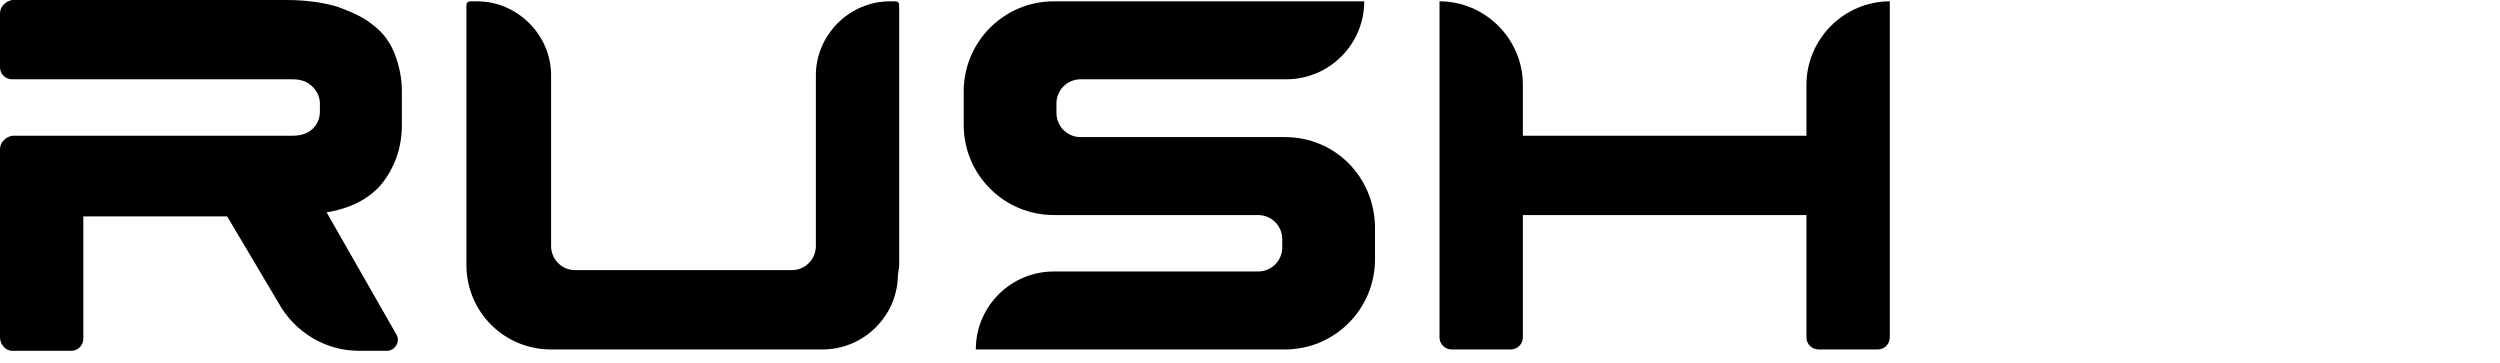
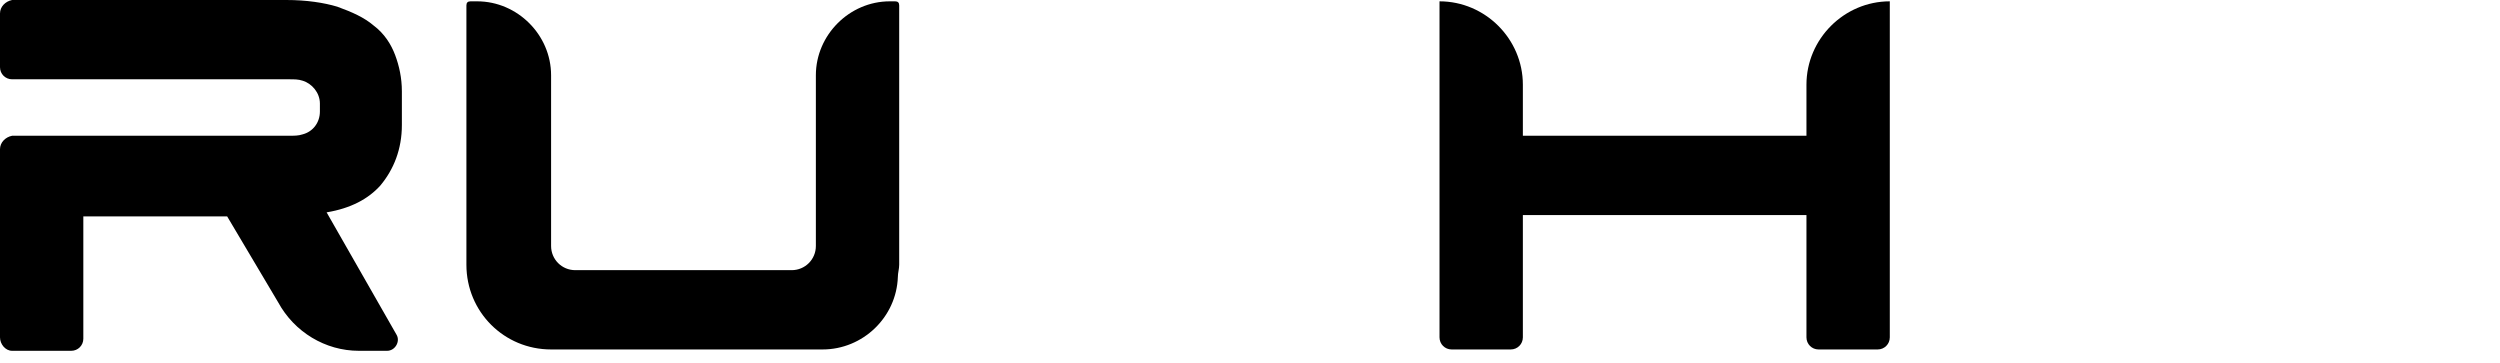
<svg xmlns="http://www.w3.org/2000/svg" width="124" height="18" viewBox="0 0 124 18" fill="none">
-   <path d="M63.733 6.8H53.6C52.933 6.8 52.4 6.266 52.4 5.6V5.133C52.4 4.466 52.933 3.933 53.6 3.933H63.8C65.933 3.933 67.666 2.2 67.666 0.066H63.8H52.267C49.8 0.066 47.8 2.066 47.8 4.533V6.2C47.8 8.666 49.8 10.666 52.267 10.666H62.4C63.066 10.666 63.6 11.2 63.6 11.866V12.266C63.6 12.933 63.066 13.466 62.4 13.466H52.267C50.133 13.466 48.4 15.2 48.4 17.333H52.267H63.733C66.2 17.333 68.2 15.333 68.2 12.866V11.2C68.133 8.733 66.2 6.8 63.733 6.8Z" fill="black" />
  <path d="M93.734 0.066C91.467 0.066 89.6 1.933 89.6 4.2V6.733H75.534V4.2C75.534 1.933 73.667 0.066 71.4 0.066V16.733C71.4 17.066 71.667 17.333 72 17.333H74.934C75.267 17.333 75.534 17.066 75.534 16.733V10.666H89.6V16.733C89.6 17.066 89.867 17.333 90.2 17.333H93.134C93.467 17.333 93.734 17.066 93.734 16.733V0.066Z" fill="black" />
  <path d="M16.2 10.533C17.4 10.333 18.267 9.867 18.867 9.2C19.533 8.4 19.933 7.4 19.933 6.2V4.533C19.933 3.867 19.8 3.267 19.6 2.733C19.4 2.2 19.067 1.667 18.533 1.267C18.067 0.867 17.467 0.6 16.733 0.333C16.067 0.133 15.2 0 14.2 0H0.6C0.267 0.067 0 0.333 0 0.667V3.333C0 3.667 0.267 3.933 0.6 3.933H4.133H7.733H14.333C14.6 3.933 14.8 3.933 15 4C15.467 4.133 15.867 4.6 15.867 5.133V5.533C15.867 6.067 15.533 6.533 15 6.667C14.8 6.733 14.6 6.733 14.333 6.733H7.733H4.133H0.6C0.267 6.8 0 7.067 0 7.4V16.733C0 17.067 0.267 17.4 0.6 17.4H3.533C3.867 17.4 4.133 17.133 4.133 16.8V10.733H11.267L13.8 15C14.6 16.467 16.133 17.4 17.8 17.4H19.2C19.6 17.4 19.867 16.933 19.667 16.6L16.2 10.533Z" fill="black" />
  <path d="M44.134 0.066C42.134 0.066 40.467 1.733 40.467 3.733V12.2C40.467 12.866 39.934 13.4 39.267 13.4H28.534C27.867 13.4 27.334 12.866 27.334 12.2V3.733C27.334 1.733 25.667 0.066 23.667 0.066H23.334C23.201 0.066 23.134 0.133 23.134 0.266V0.533V2.666V13.133C23.134 15.466 25 17.333 27.334 17.333H40.8C42.8 17.333 44.467 15.733 44.534 13.733C44.534 13.533 44.6 13.333 44.6 13.133V0.266C44.6 0.133 44.534 0.066 44.401 0.066H44.134Z" fill="black" />
</svg>